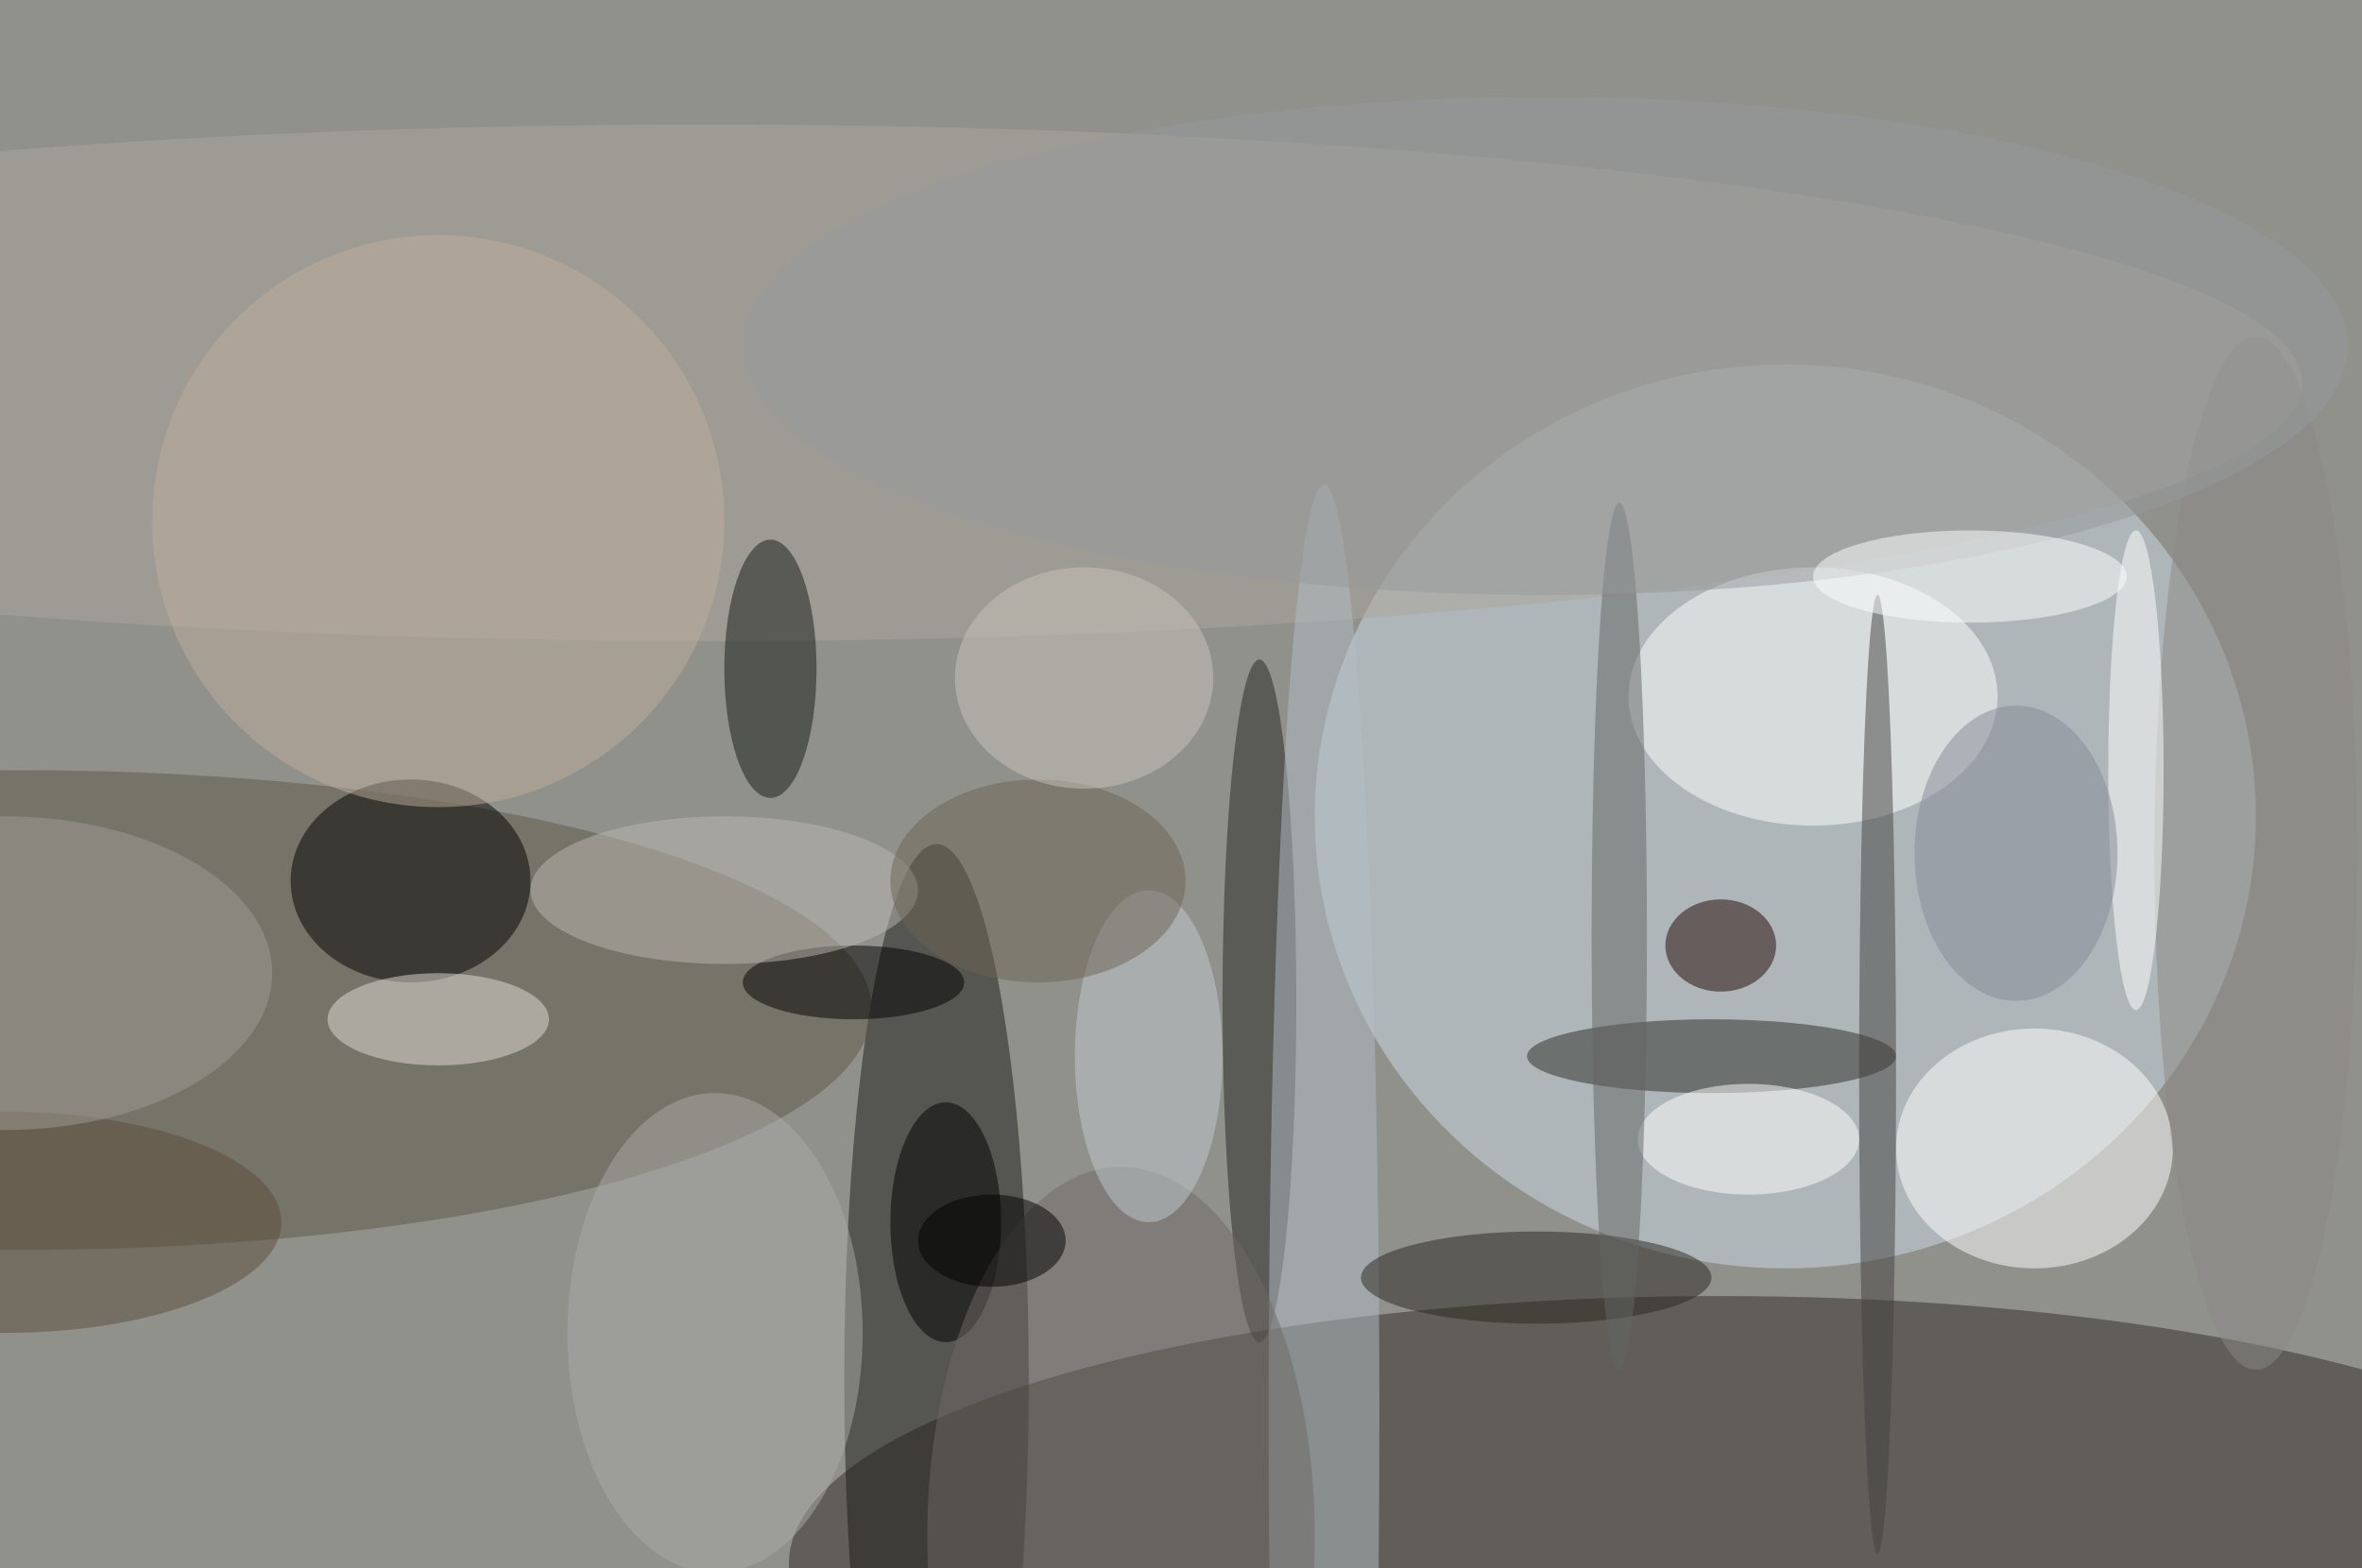
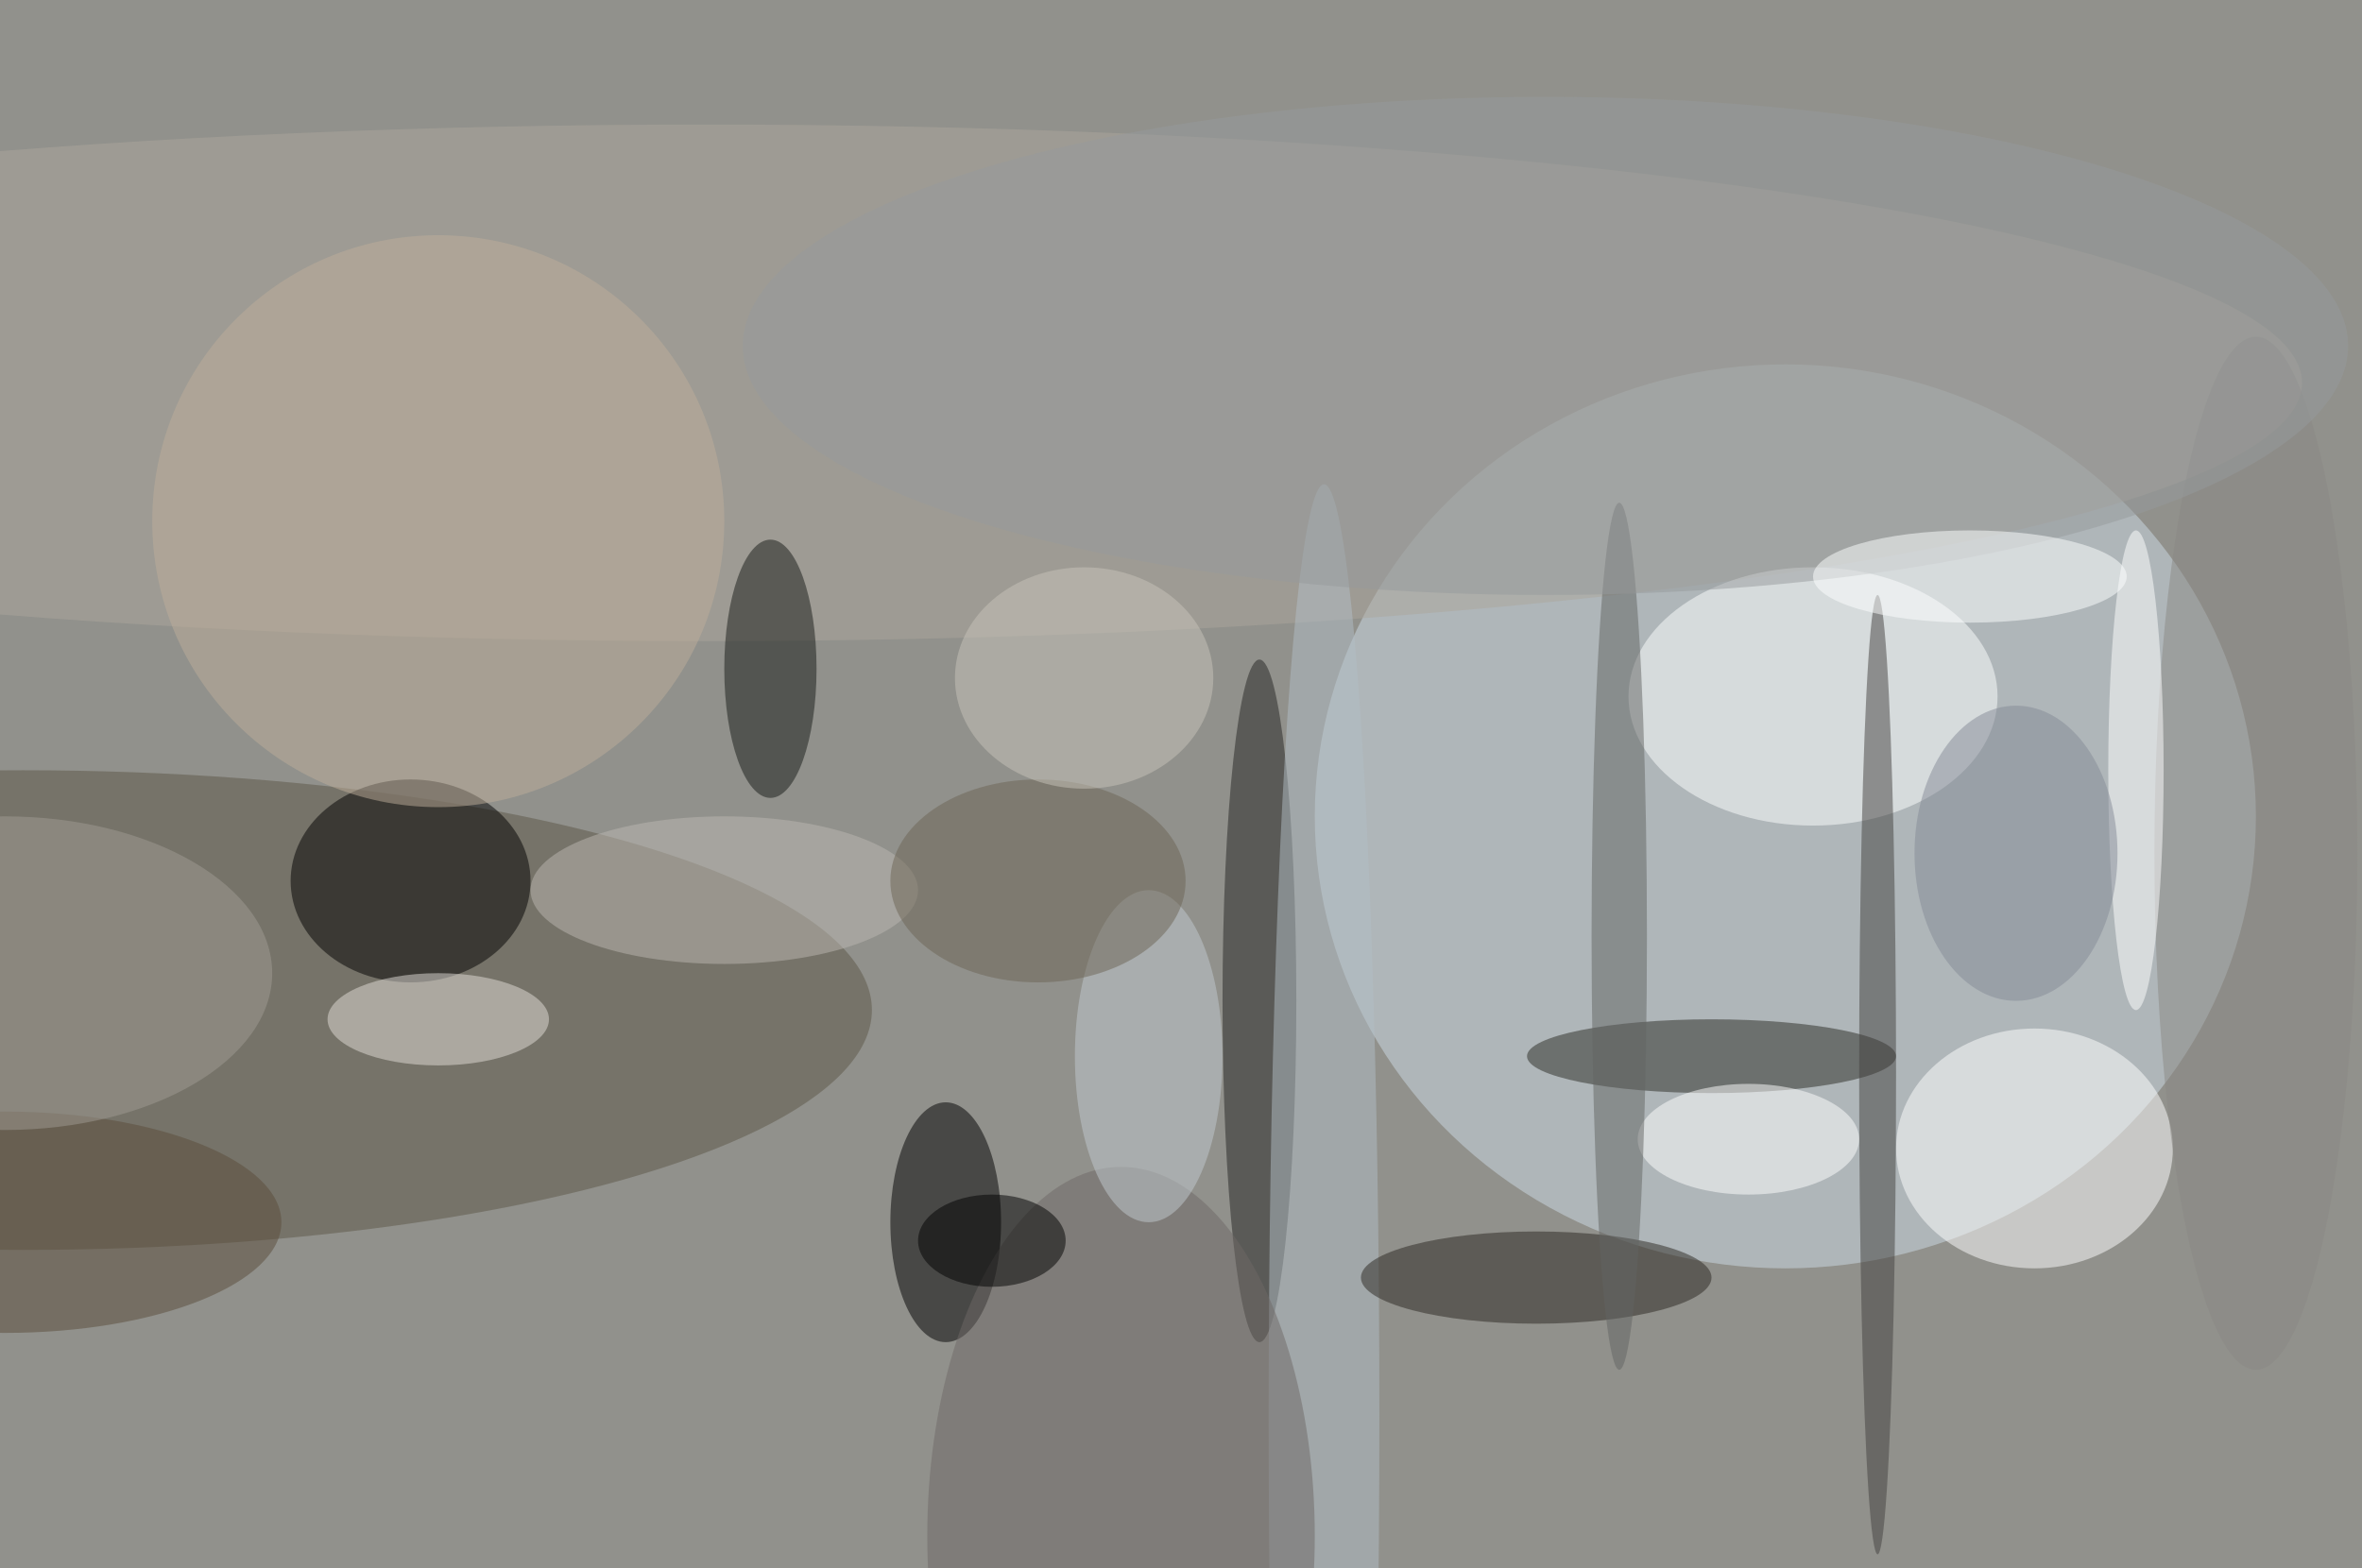
<svg xmlns="http://www.w3.org/2000/svg" width="1024" height="680">
  <path fill="#91918c" d="M0 0h1024v680H0z" />
  <g fill-opacity=".502" transform="matrix(4 0 0 4 2 2)">
    <ellipse cx="193" cy="88" fill="#cedbe6" rx="51" ry="49" />
-     <ellipse cx="186" cy="169" fill="#332c26" rx="101" ry="29" />
-     <ellipse cx="101" cy="149" fill="#1b1a16" rx="10" ry="58" />
    <ellipse cx="2" cy="109" fill="#5d5747" rx="92" ry="26" />
    <ellipse cx="76" cy="41" fill="#aca69b" rx="173" ry="28" />
    <ellipse cx="44" cy="95" fill="#000100" rx="13" ry="11" />
    <ellipse cx="220" cy="124" fill="#fff" rx="15" ry="13" />
    <ellipse cx="136" cy="108" fill="#252522" rx="4" ry="37" />
    <ellipse cx="196" cy="75" fill="#fdffff" rx="20" ry="14" />
    <ellipse cx="185" cy="114" fill="#2a2a25" rx="20" ry="4" />
    <ellipse cx="143" cy="153" fill="#b1bdc5" rx="6" ry="101" />
    <ellipse cx="166" cy="138" fill="#2a2621" rx="19" ry="5" />
    <ellipse cx="203" cy="116" fill="#42413e" rx="2" ry="52" />
    <ellipse cx="102" cy="132" rx="6" ry="13" />
    <ellipse cx="83" cy="72" fill="#161a17" rx="5" ry="14" />
    <circle cx="47" cy="56" r="31" fill="#beae99" />
    <ellipse cx="189" cy="123" fill="#fff" rx="12" ry="6" />
    <ellipse cx="47" cy="110" fill="#e1ddd8" rx="12" ry="5" />
    <ellipse cx="175" cy="101" fill="#626462" rx="3" ry="47" />
-     <ellipse cx="92" cy="106" rx="12" ry="4" />
-     <ellipse cx="186" cy="102" fill="#200400" rx="6" ry="5" />
    <ellipse cy="132" fill="#5a4d3b" rx="30" ry="12" />
    <ellipse cx="78" cy="96" fill="#bcb8b2" rx="21" ry="8" />
    <ellipse cx="121" cy="166" fill="#6e6966" rx="21" ry="40" />
    <ellipse cx="124" cy="114" fill="#c2c9d0" rx="8" ry="18" />
    <ellipse cx="244" cy="92" fill="#898883" rx="11" ry="56" />
    <ellipse cx="112" cy="95" fill="#6d6555" rx="16" ry="11" />
    <ellipse cx="231" cy="83" fill="#fff" rx="3" ry="26" />
    <ellipse cy="105" fill="#9f9c93" rx="29" ry="17" />
    <ellipse cx="167" cy="37" fill="#959a9b" rx="87" ry="27" />
    <ellipse cx="213" cy="62" fill="#fcffff" rx="17" ry="5" />
    <ellipse cx="107" cy="134" rx="8" ry="5" />
-     <ellipse cx="77" cy="144" fill="#aaa9a5" rx="16" ry="26" />
    <ellipse cx="117" cy="73" fill="#c8c4ba" rx="14" ry="12" />
    <ellipse cx="218" cy="92" fill="#838a95" rx="11" ry="16" />
  </g>
</svg>